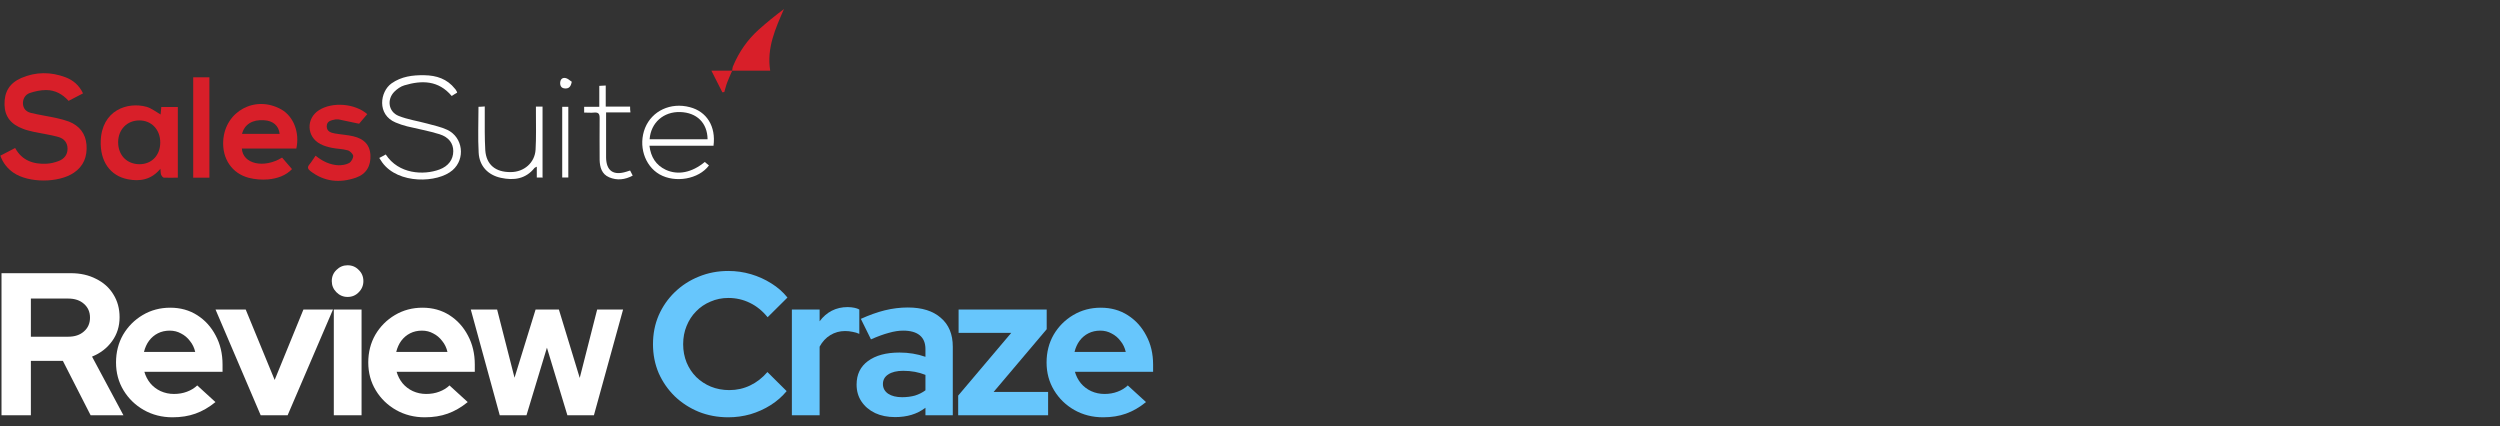
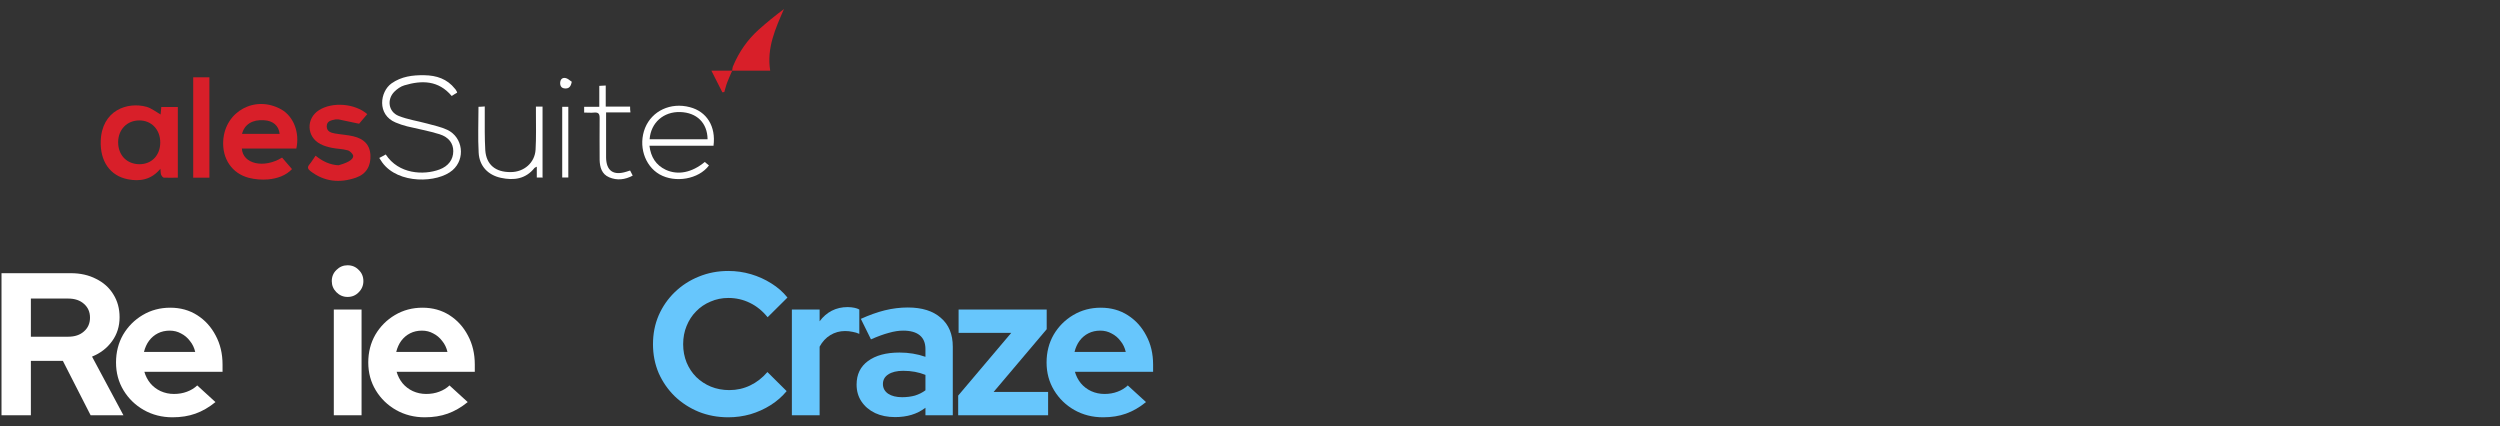
<svg xmlns="http://www.w3.org/2000/svg" width="258" height="44" viewBox="0 0 258 44" fill="none">
  <rect x="0" y="0" width="258" height="44" fill="#333333" stroke="none" />
  <path d="M0.156 42.855V28.193H7.304C8.293 28.193 9.164 28.389 9.916 28.78C10.682 29.157 11.275 29.687 11.693 30.372C12.125 31.056 12.341 31.845 12.341 32.739C12.341 33.674 12.083 34.498 11.567 35.21C11.052 35.922 10.362 36.453 9.498 36.802L12.738 42.855H9.352L6.488 37.242H3.186V42.855H0.156ZM3.186 34.749H7.032C7.715 34.749 8.258 34.568 8.662 34.205C9.08 33.842 9.289 33.367 9.289 32.781C9.289 32.194 9.08 31.719 8.662 31.356C8.258 30.993 7.715 30.811 7.032 30.811H3.186V34.749Z" fill="white" />
  <path d="M17.805 43.065C16.718 43.065 15.729 42.814 14.837 42.311C13.959 41.808 13.262 41.131 12.747 40.279C12.231 39.427 11.974 38.471 11.974 37.41C11.974 36.348 12.217 35.392 12.705 34.54C13.207 33.688 13.883 33.011 14.732 32.508C15.582 32.005 16.53 31.754 17.575 31.754C18.62 31.754 19.547 32.012 20.355 32.529C21.163 33.046 21.797 33.744 22.257 34.624C22.73 35.504 22.967 36.502 22.967 37.619V38.373H14.9C15.025 38.806 15.227 39.197 15.506 39.546C15.798 39.895 16.154 40.167 16.572 40.363C17.004 40.559 17.463 40.656 17.951 40.656C18.439 40.656 18.885 40.579 19.289 40.426C19.707 40.272 20.062 40.056 20.355 39.776L22.236 41.494C21.567 42.039 20.877 42.437 20.167 42.688C19.47 42.939 18.683 43.065 17.805 43.065ZM14.858 36.32H20.146C20.048 35.888 19.867 35.51 19.602 35.189C19.352 34.854 19.045 34.596 18.683 34.414C18.334 34.219 17.944 34.121 17.512 34.121C17.066 34.121 16.662 34.212 16.3 34.393C15.938 34.575 15.631 34.833 15.38 35.168C15.143 35.489 14.969 35.873 14.858 36.32Z" fill="white" />
-   <path d="M26.903 42.855L22.242 31.943H25.356L28.345 39.211L31.313 31.943H34.364L29.683 42.855H26.903Z" fill="white" />
  <path d="M34.449 42.855V31.943H37.313V42.855H34.449ZM35.871 30.644C35.425 30.644 35.042 30.483 34.721 30.162C34.401 29.841 34.24 29.457 34.24 29.01C34.24 28.549 34.401 28.165 34.721 27.858C35.042 27.537 35.425 27.376 35.871 27.376C36.331 27.376 36.714 27.537 37.02 27.858C37.341 28.165 37.501 28.549 37.501 29.01C37.501 29.457 37.341 29.841 37.02 30.162C36.714 30.483 36.331 30.644 35.871 30.644Z" fill="white" />
  <path d="M43.837 43.065C42.75 43.065 41.761 42.814 40.869 42.311C39.991 41.808 39.294 41.131 38.779 40.279C38.263 39.427 38.005 38.471 38.005 37.41C38.005 36.348 38.249 35.392 38.737 34.54C39.239 33.688 39.914 33.011 40.764 32.508C41.614 32.005 42.562 31.754 43.607 31.754C44.652 31.754 45.578 32.012 46.387 32.529C47.195 33.046 47.829 33.744 48.289 34.624C48.762 35.504 48.999 36.502 48.999 37.619V38.373H40.932C41.057 38.806 41.259 39.197 41.538 39.546C41.83 39.895 42.186 40.167 42.604 40.363C43.036 40.559 43.495 40.656 43.983 40.656C44.471 40.656 44.917 40.579 45.321 40.426C45.739 40.272 46.094 40.056 46.387 39.776L48.268 41.494C47.599 42.039 46.909 42.437 46.199 42.688C45.502 42.939 44.715 43.065 43.837 43.065ZM40.89 36.32H46.178C46.08 35.888 45.899 35.51 45.634 35.189C45.383 34.854 45.077 34.596 44.715 34.414C44.366 34.219 43.976 34.121 43.544 34.121C43.098 34.121 42.694 34.212 42.332 34.393C41.97 34.575 41.663 34.833 41.412 35.168C41.175 35.489 41.001 35.873 40.89 36.32Z" fill="white" />
-   <path d="M51.574 42.855L48.585 31.943H51.302L53.099 38.98L55.273 31.943H57.677L59.829 39.002L61.627 31.943H64.302L61.292 42.855H58.554L56.443 35.88L54.333 42.855H51.574Z" fill="white" />
  <path d="M75.163 43.065C74.076 43.065 73.059 42.877 72.111 42.499C71.164 42.108 70.335 41.571 69.624 40.887C68.927 40.202 68.377 39.406 67.973 38.499C67.583 37.577 67.388 36.586 67.388 35.524C67.388 34.449 67.583 33.458 67.973 32.55C68.377 31.628 68.934 30.826 69.645 30.141C70.356 29.457 71.178 28.926 72.111 28.549C73.059 28.158 74.076 27.963 75.163 27.963C75.971 27.963 76.751 28.075 77.504 28.298C78.256 28.521 78.953 28.836 79.594 29.241C80.249 29.645 80.806 30.134 81.266 30.707L79.218 32.739C78.688 32.082 78.075 31.587 77.378 31.251C76.695 30.916 75.957 30.749 75.163 30.749C74.508 30.749 73.895 30.874 73.323 31.126C72.752 31.363 72.257 31.698 71.84 32.131C71.421 32.55 71.094 33.053 70.857 33.639C70.62 34.212 70.502 34.84 70.502 35.524C70.502 36.195 70.62 36.823 70.857 37.41C71.094 37.982 71.428 38.485 71.86 38.918C72.292 39.337 72.794 39.665 73.365 39.902C73.951 40.139 74.585 40.258 75.267 40.258C76.034 40.258 76.751 40.098 77.42 39.776C78.089 39.455 78.681 38.995 79.197 38.394L81.182 40.363C80.722 40.922 80.172 41.403 79.531 41.808C78.89 42.213 78.193 42.527 77.441 42.751C76.702 42.96 75.943 43.065 75.163 43.065Z" fill="#67C6FC" />
  <path d="M81.721 42.855V31.943H84.584V33.157C84.933 32.683 85.35 32.32 85.838 32.068C86.326 31.817 86.876 31.691 87.489 31.691C88.019 31.705 88.416 31.789 88.681 31.943V34.456C88.472 34.358 88.242 34.289 87.991 34.247C87.74 34.191 87.482 34.163 87.218 34.163C86.66 34.163 86.152 34.303 85.692 34.582C85.232 34.861 84.863 35.259 84.584 35.776V42.855H81.721Z" fill="#67C6FC" />
  <path d="M92.371 43.044C91.591 43.044 90.901 42.904 90.302 42.625C89.703 42.332 89.236 41.934 88.901 41.431C88.567 40.928 88.4 40.349 88.4 39.693C88.4 38.645 88.79 37.836 89.57 37.263C90.364 36.676 91.451 36.383 92.831 36.383C93.778 36.383 94.67 36.53 95.506 36.823V36.027C95.506 35.399 95.311 34.924 94.921 34.603C94.531 34.282 93.959 34.121 93.207 34.121C92.747 34.121 92.252 34.198 91.723 34.351C91.193 34.491 90.58 34.715 89.884 35.022L88.839 32.906C89.703 32.515 90.525 32.222 91.305 32.026C92.099 31.831 92.893 31.733 93.688 31.733C95.151 31.733 96.286 32.089 97.094 32.801C97.916 33.5 98.328 34.491 98.328 35.776V42.855H95.506V42.081C95.06 42.416 94.579 42.66 94.064 42.814C93.548 42.967 92.984 43.044 92.371 43.044ZM91.117 39.63C91.117 40.049 91.298 40.384 91.66 40.635C92.022 40.873 92.503 40.991 93.102 40.991C93.576 40.991 94.015 40.935 94.419 40.824C94.823 40.698 95.185 40.517 95.506 40.279V38.687C95.158 38.548 94.795 38.443 94.419 38.373C94.043 38.303 93.639 38.268 93.207 38.268C92.552 38.268 92.036 38.394 91.66 38.645C91.298 38.883 91.117 39.211 91.117 39.63Z" fill="#67C6FC" />
  <path d="M98.885 42.855V40.824L104.361 34.351H98.927V31.943H108.019V33.974L102.543 40.447H108.165V42.855H98.885Z" fill="#67C6FC" />
  <path d="M113.838 43.065C112.751 43.065 111.761 42.814 110.87 42.311C109.992 41.808 109.295 41.131 108.78 40.279C108.264 39.427 108.006 38.471 108.006 37.41C108.006 36.348 108.25 35.392 108.738 34.54C109.239 33.688 109.915 33.011 110.765 32.508C111.615 32.005 112.563 31.754 113.608 31.754C114.653 31.754 115.579 32.012 116.387 32.529C117.196 33.046 117.83 33.744 118.289 34.624C118.763 35.504 119 36.502 119 37.619V38.373H110.932C111.058 38.806 111.26 39.197 111.538 39.546C111.831 39.895 112.186 40.167 112.604 40.363C113.036 40.559 113.496 40.656 113.984 40.656C114.472 40.656 114.917 40.579 115.321 40.426C115.74 40.272 116.095 40.056 116.387 39.776L118.268 41.494C117.6 42.039 116.91 42.437 116.199 42.688C115.503 42.939 114.715 43.065 113.838 43.065ZM110.891 36.32H116.178C116.081 35.888 115.9 35.51 115.635 35.189C115.384 34.854 115.078 34.596 114.715 34.414C114.367 34.219 113.977 34.121 113.545 34.121C113.099 34.121 112.695 34.212 112.333 34.393C111.97 34.575 111.664 34.833 111.413 35.168C111.176 35.489 111.002 35.873 110.891 36.32Z" fill="#67C6FC" />
-   <path d="M0 16.084C0.521 15.814 1.024 15.544 1.563 15.273C2.263 16.57 3.449 16.967 4.814 16.895C5.227 16.877 5.64 16.768 6.036 16.624C6.61 16.408 6.97 15.994 6.97 15.345C6.97 14.697 6.592 14.301 6.036 14.139C5.209 13.904 4.365 13.796 3.521 13.616C3.126 13.526 2.73 13.436 2.371 13.292C1.114 12.823 0.503 12.031 0.467 10.824C0.431 9.491 0.97 8.59 2.192 8.05C3.7 7.401 5.245 7.401 6.772 7.978C7.562 8.284 8.173 8.806 8.568 9.635C8.083 9.887 7.598 10.139 7.077 10.41C6.467 9.725 5.694 9.293 4.76 9.293C4.185 9.293 3.611 9.419 3.072 9.599C2.605 9.761 2.335 10.211 2.371 10.734C2.407 11.238 2.73 11.544 3.197 11.653C4.078 11.869 4.976 11.995 5.874 12.193C6.305 12.283 6.718 12.409 7.131 12.553C8.209 12.986 8.838 13.796 8.928 14.949C9.017 16.138 8.64 17.147 7.616 17.831C6.036 18.894 2.964 18.894 1.401 17.831C0.772 17.399 0.305 16.823 0.036 16.066L0 16.084Z" fill="#D81F29" />
  <path d="M16.574 11.814C16.592 11.598 16.61 11.346 16.646 11.04H18.353C18.353 12.246 18.353 13.453 18.353 14.642C18.353 15.831 18.353 17.038 18.353 18.335C17.85 18.335 17.383 18.353 16.916 18.335C16.808 18.335 16.682 18.155 16.628 18.029C16.574 17.867 16.574 17.687 16.556 17.416C15.622 18.551 14.437 18.75 13.179 18.497C11.347 18.137 10.323 16.624 10.395 14.552C10.503 11.382 13.143 10.481 15.119 11.022C15.622 11.166 16.071 11.526 16.574 11.814ZM14.383 16.948C15.658 16.948 16.538 16.029 16.538 14.696C16.538 13.381 15.64 12.427 14.383 12.427C13.107 12.427 12.209 13.363 12.191 14.66C12.191 16.011 13.071 16.93 14.383 16.948Z" fill="#D81F29" />
  <path d="M24.96 15.326C25.05 16.929 27.242 17.416 29.11 16.263C29.433 16.641 29.774 17.019 30.134 17.452C29.505 18.118 28.625 18.424 27.673 18.515C27.008 18.569 26.308 18.515 25.679 18.352C23.936 17.902 22.913 16.371 23.038 14.497C23.236 11.453 26.379 9.778 29.056 11.309C30.295 12.03 30.942 13.669 30.583 15.326H24.96ZM28.858 13.813C28.768 12.966 28.176 12.462 27.26 12.408C26.074 12.318 25.23 12.822 24.978 13.813H28.876H28.858Z" fill="#D81F29" />
-   <path d="M37.886 11.796C37.562 12.174 37.257 12.535 37.059 12.769C36.287 12.607 35.604 12.463 34.922 12.319C34.832 12.319 34.742 12.319 34.652 12.319C34.221 12.409 33.718 12.463 33.718 13.039C33.718 13.579 34.167 13.706 34.58 13.778C35.209 13.886 35.856 13.922 36.466 14.066C37.598 14.336 38.155 14.966 38.227 15.939C38.299 17.11 37.814 17.957 36.736 18.335C35.065 18.912 33.467 18.767 32.029 17.651C31.778 17.452 31.688 17.272 31.922 16.984C32.155 16.714 32.335 16.39 32.568 16.065C33.269 16.642 34.059 17.02 34.94 17.056C35.299 17.056 35.712 17.002 36.035 16.822C36.251 16.696 36.466 16.317 36.449 16.083C36.413 15.867 36.107 15.561 35.856 15.507C35.335 15.363 34.778 15.363 34.239 15.255C33.826 15.165 33.413 15.057 33.053 14.858C31.634 14.12 31.562 12.228 32.928 11.364C34.293 10.499 36.61 10.661 37.904 11.778L37.886 11.796Z" fill="#D81F29" />
+   <path d="M37.886 11.796C37.562 12.174 37.257 12.535 37.059 12.769C36.287 12.607 35.604 12.463 34.922 12.319C34.832 12.319 34.742 12.319 34.652 12.319C34.221 12.409 33.718 12.463 33.718 13.039C33.718 13.579 34.167 13.706 34.58 13.778C35.209 13.886 35.856 13.922 36.466 14.066C37.598 14.336 38.155 14.966 38.227 15.939C38.299 17.11 37.814 17.957 36.736 18.335C35.065 18.912 33.467 18.767 32.029 17.651C31.778 17.452 31.688 17.272 31.922 16.984C32.155 16.714 32.335 16.39 32.568 16.065C33.269 16.642 34.059 17.02 34.94 17.056C36.251 16.696 36.466 16.317 36.449 16.083C36.413 15.867 36.107 15.561 35.856 15.507C35.335 15.363 34.778 15.363 34.239 15.255C33.826 15.165 33.413 15.057 33.053 14.858C31.634 14.12 31.562 12.228 32.928 11.364C34.293 10.499 36.61 10.661 37.904 11.778L37.886 11.796Z" fill="#D81F29" />
  <path d="M47.173 9.564C46.993 9.672 46.796 9.78 46.616 9.906C45.251 8.285 43.544 8.267 41.73 8.807C41.353 8.915 40.976 9.185 40.688 9.474C39.898 10.284 40.095 11.545 41.137 11.96C42.071 12.338 43.095 12.482 44.083 12.752C44.784 12.95 45.52 13.094 46.167 13.401C47.784 14.175 48.053 16.391 46.706 17.562C45.179 18.895 41.101 19.039 39.449 16.769C39.359 16.643 39.269 16.499 39.143 16.301C39.377 16.175 39.592 16.067 39.808 15.941C41.137 17.976 43.724 18.102 45.359 17.49C46.275 17.148 46.778 16.463 46.778 15.598C46.778 14.806 46.329 14.157 45.359 13.851C44.263 13.509 43.131 13.311 42.017 13.04C41.604 12.932 41.209 12.806 40.832 12.644C38.874 11.834 39.215 9.456 40.401 8.609C41.425 7.888 42.574 7.744 43.778 7.762C45.053 7.78 46.149 8.141 46.957 9.167C47.011 9.221 47.047 9.276 47.083 9.348C47.119 9.384 47.137 9.438 47.173 9.528V9.564Z" fill="white" />
  <path d="M21.61 18.336H19.939V7.978H21.61V18.336Z" fill="#D81F29" />
  <path d="M73.65 15.04H67.022C67.166 16.21 67.687 17.039 68.711 17.525C69.968 18.102 71.405 17.814 72.734 16.715C72.878 16.841 73.022 16.949 73.165 17.075C72.106 18.498 69.681 18.913 68.064 17.994C66.501 17.093 65.854 15.004 66.573 13.202C67.291 11.437 69.213 10.536 71.189 11.059C72.932 11.509 73.902 13.04 73.632 15.058L73.65 15.04ZM73.022 14.373C73.004 12.68 71.908 11.617 70.201 11.563C68.477 11.509 67.166 12.662 67.04 14.373H73.022Z" fill="white" />
  <path d="M75.551 7.311C75.587 7.149 75.587 6.951 75.659 6.807C76.27 5.348 77.15 4.087 78.318 3.042C79.144 2.304 79.988 1.619 80.904 0.935C80.024 2.952 79.108 4.952 79.485 7.293H75.534L75.551 7.311Z" fill="#D81F29" />
  <path d="M56.027 18.318H55.398V17.201C55.272 17.273 55.2 17.291 55.165 17.327C54.248 18.48 53.027 18.642 51.698 18.354C50.35 18.065 49.47 17.129 49.398 15.76C49.309 14.193 49.38 12.625 49.38 11.022C49.578 11.022 49.758 11.004 50.027 10.986C50.027 11.22 50.027 11.436 50.027 11.634C50.027 12.931 50.009 14.229 50.081 15.508C50.189 17.003 51.141 17.777 52.704 17.759C54.087 17.759 55.2 16.787 55.272 15.435C55.344 14.175 55.308 12.914 55.308 11.652C55.308 11.436 55.308 11.22 55.308 11.004H55.991V18.282L56.027 18.318Z" fill="white" />
  <path d="M60.284 11.022H61.847V8.861C62.099 8.861 62.278 8.825 62.512 8.825V11.004H65.027C65.027 11.22 65.027 11.383 65.062 11.599H62.548C62.548 12.355 62.548 13.04 62.548 13.724C62.548 14.571 62.548 15.4 62.548 16.246C62.566 17.633 63.302 18.138 64.631 17.723C64.757 17.687 64.865 17.651 65.027 17.597C65.116 17.759 65.188 17.922 65.296 18.12C64.506 18.552 63.679 18.642 62.871 18.3C62.099 17.976 61.901 17.255 61.883 16.498C61.883 15.057 61.865 13.616 61.883 12.175C61.883 11.743 61.757 11.581 61.326 11.617C61.003 11.653 60.679 11.617 60.284 11.617V11.022Z" fill="white" />
  <path d="M58.021 18.318V11.022H58.65V18.318H58.021Z" fill="white" />
  <path d="M75.553 7.312C75.391 7.708 75.194 8.105 75.05 8.501C74.924 8.825 74.852 9.168 74.745 9.51C74.673 9.51 74.601 9.51 74.547 9.528C74.188 8.807 73.81 8.069 73.415 7.294C74.188 7.294 74.87 7.294 75.553 7.294V7.312Z" fill="#D81F29" />
  <path d="M59.011 8.41C58.922 8.914 58.742 9.13 58.365 9.13C58.023 9.13 57.826 8.968 57.808 8.608C57.808 8.229 57.987 7.995 58.347 8.049C58.58 8.085 58.778 8.284 58.993 8.428L59.011 8.41Z" fill="white" />
</svg>